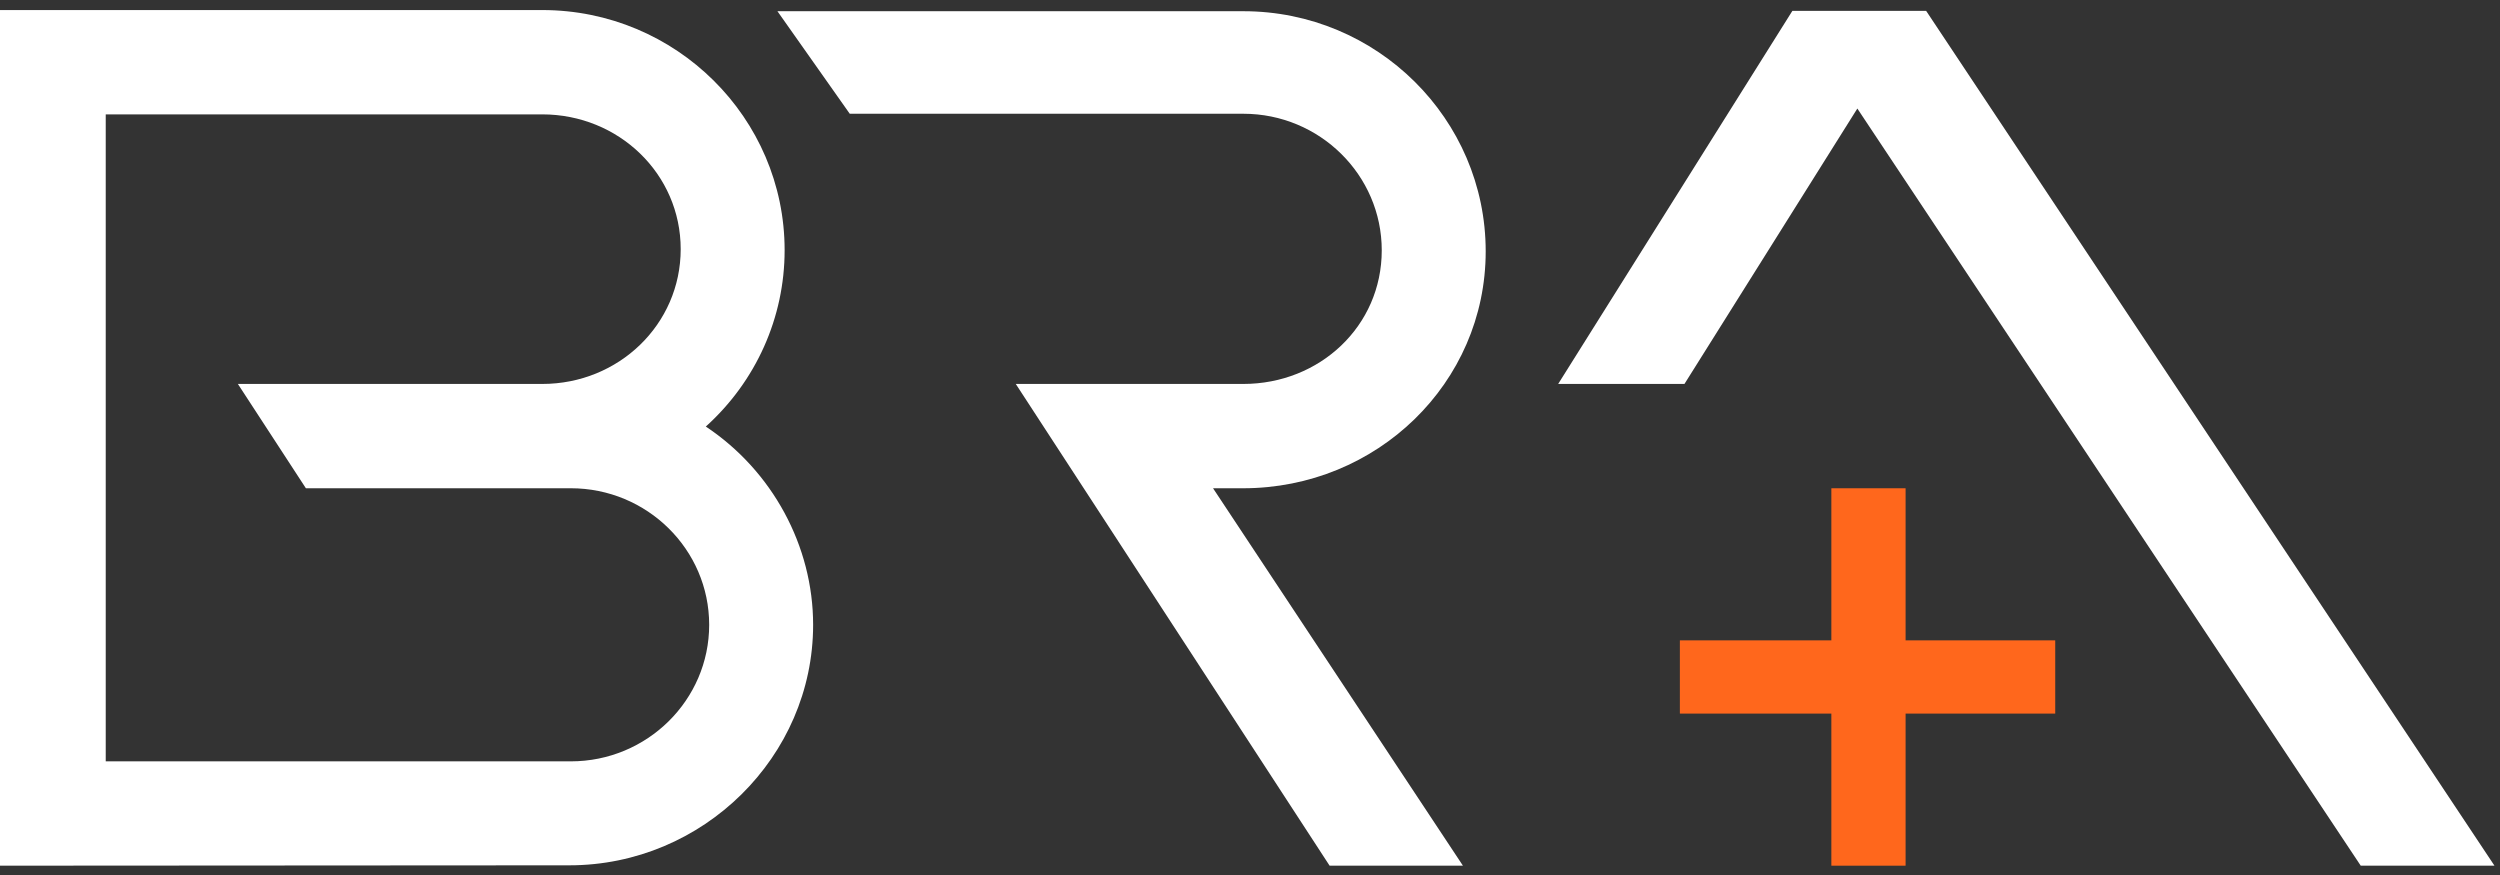
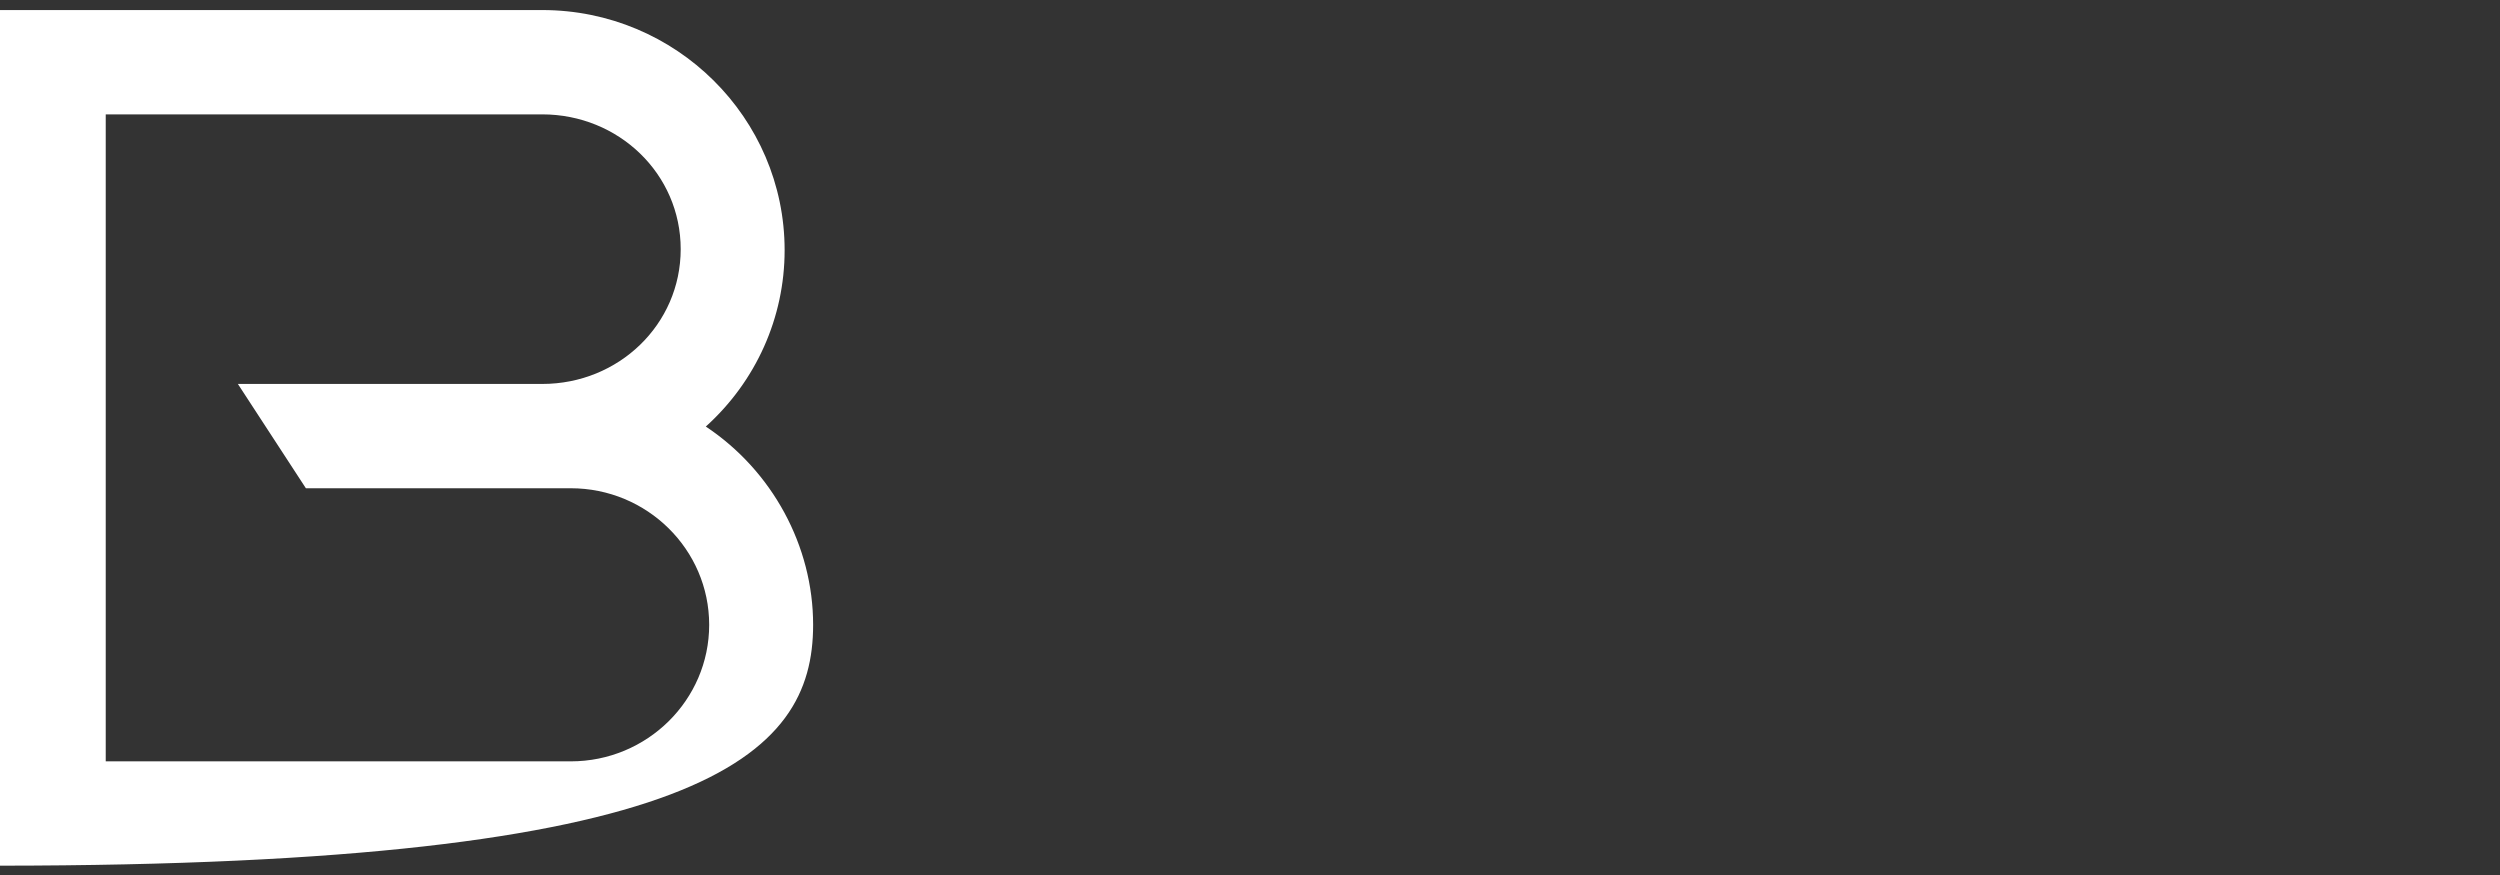
<svg xmlns="http://www.w3.org/2000/svg" width="140px" height="49px" viewBox="0 0 140 49" version="1.1">
  <rect x="0" y="0" width="140" height="49" fill="#333333" stroke="none" />
  <title>Group 15</title>
  <desc>Created with Sketch.</desc>
  <defs />
  <g id="Footer" stroke="none" stroke-width="1" fill="none" fill-rule="evenodd" transform="translate(-250, -90)">
    <g id="Group-9">
      <g id="Page-1" transform="translate(250, 90)">
        <g id="Group-15">
-           <polygon id="Fill-1" fill="#FF671C" points="102.556 27.343 102.556 35.86 94.073 35.86 94.073 39.961 102.556 39.961 102.556 48.479 106.713 48.479 106.713 39.961 115.093 39.961 115.093 35.86 106.713 35.86 106.713 27.343" />
-           <polygon id="Fill-2" fill="#FFFFFF" points="100.374 0.607 87.257 21.502 94.329 21.502 104.011 6.078 132.201 48.478 139.69 48.478 107.863 0.607" />
          <g id="Group-7" transform="translate(0, 0.557)" fill="#FFFFFF">
-             <path d="M69.61,26.786 C77.093,26.786 83.199,20.903 83.199,13.519 C83.199,6.104 77.11,0.071 69.627,0.071 L43.536,0.071 L47.586,5.813 L69.627,5.813 C73.9,5.813 77.378,9.245 77.378,13.461 C77.378,17.709 73.9,20.944 69.627,20.944 L56.883,20.944 L74.458,47.921 L81.924,47.921 L67.931,26.786 L69.61,26.786 Z" id="Fill-3" />
-             <path d="M31.963,42.079 L5.921,42.079 L5.921,5.848 L30.368,5.848 C34.642,5.848 38.119,9.18 38.119,13.396 C38.119,17.613 34.642,20.944 30.368,20.944 L13.321,20.944 L17.13,26.786 L31.963,26.785 C36.237,26.785 39.714,30.216 39.714,34.433 C39.714,38.649 36.237,42.079 31.963,42.079 M39.526,23.33 C42.338,20.794 43.939,17.225 43.939,13.455 C43.939,6.039 37.851,0.006 30.368,0.006 L0,0.006 L0,47.921 L31.883,47.901 C39.367,47.901 45.535,41.816 45.535,34.433 C45.535,30.011 43.246,25.805 39.526,23.33" id="Fill-5" />
+             <path d="M31.963,42.079 L5.921,42.079 L5.921,5.848 L30.368,5.848 C34.642,5.848 38.119,9.18 38.119,13.396 C38.119,17.613 34.642,20.944 30.368,20.944 L13.321,20.944 L17.13,26.786 L31.963,26.785 C36.237,26.785 39.714,30.216 39.714,34.433 C39.714,38.649 36.237,42.079 31.963,42.079 M39.526,23.33 C42.338,20.794 43.939,17.225 43.939,13.455 C43.939,6.039 37.851,0.006 30.368,0.006 L0,0.006 L0,47.921 C39.367,47.901 45.535,41.816 45.535,34.433 C45.535,30.011 43.246,25.805 39.526,23.33" id="Fill-5" />
          </g>
        </g>
      </g>
    </g>
  </g>
</svg>